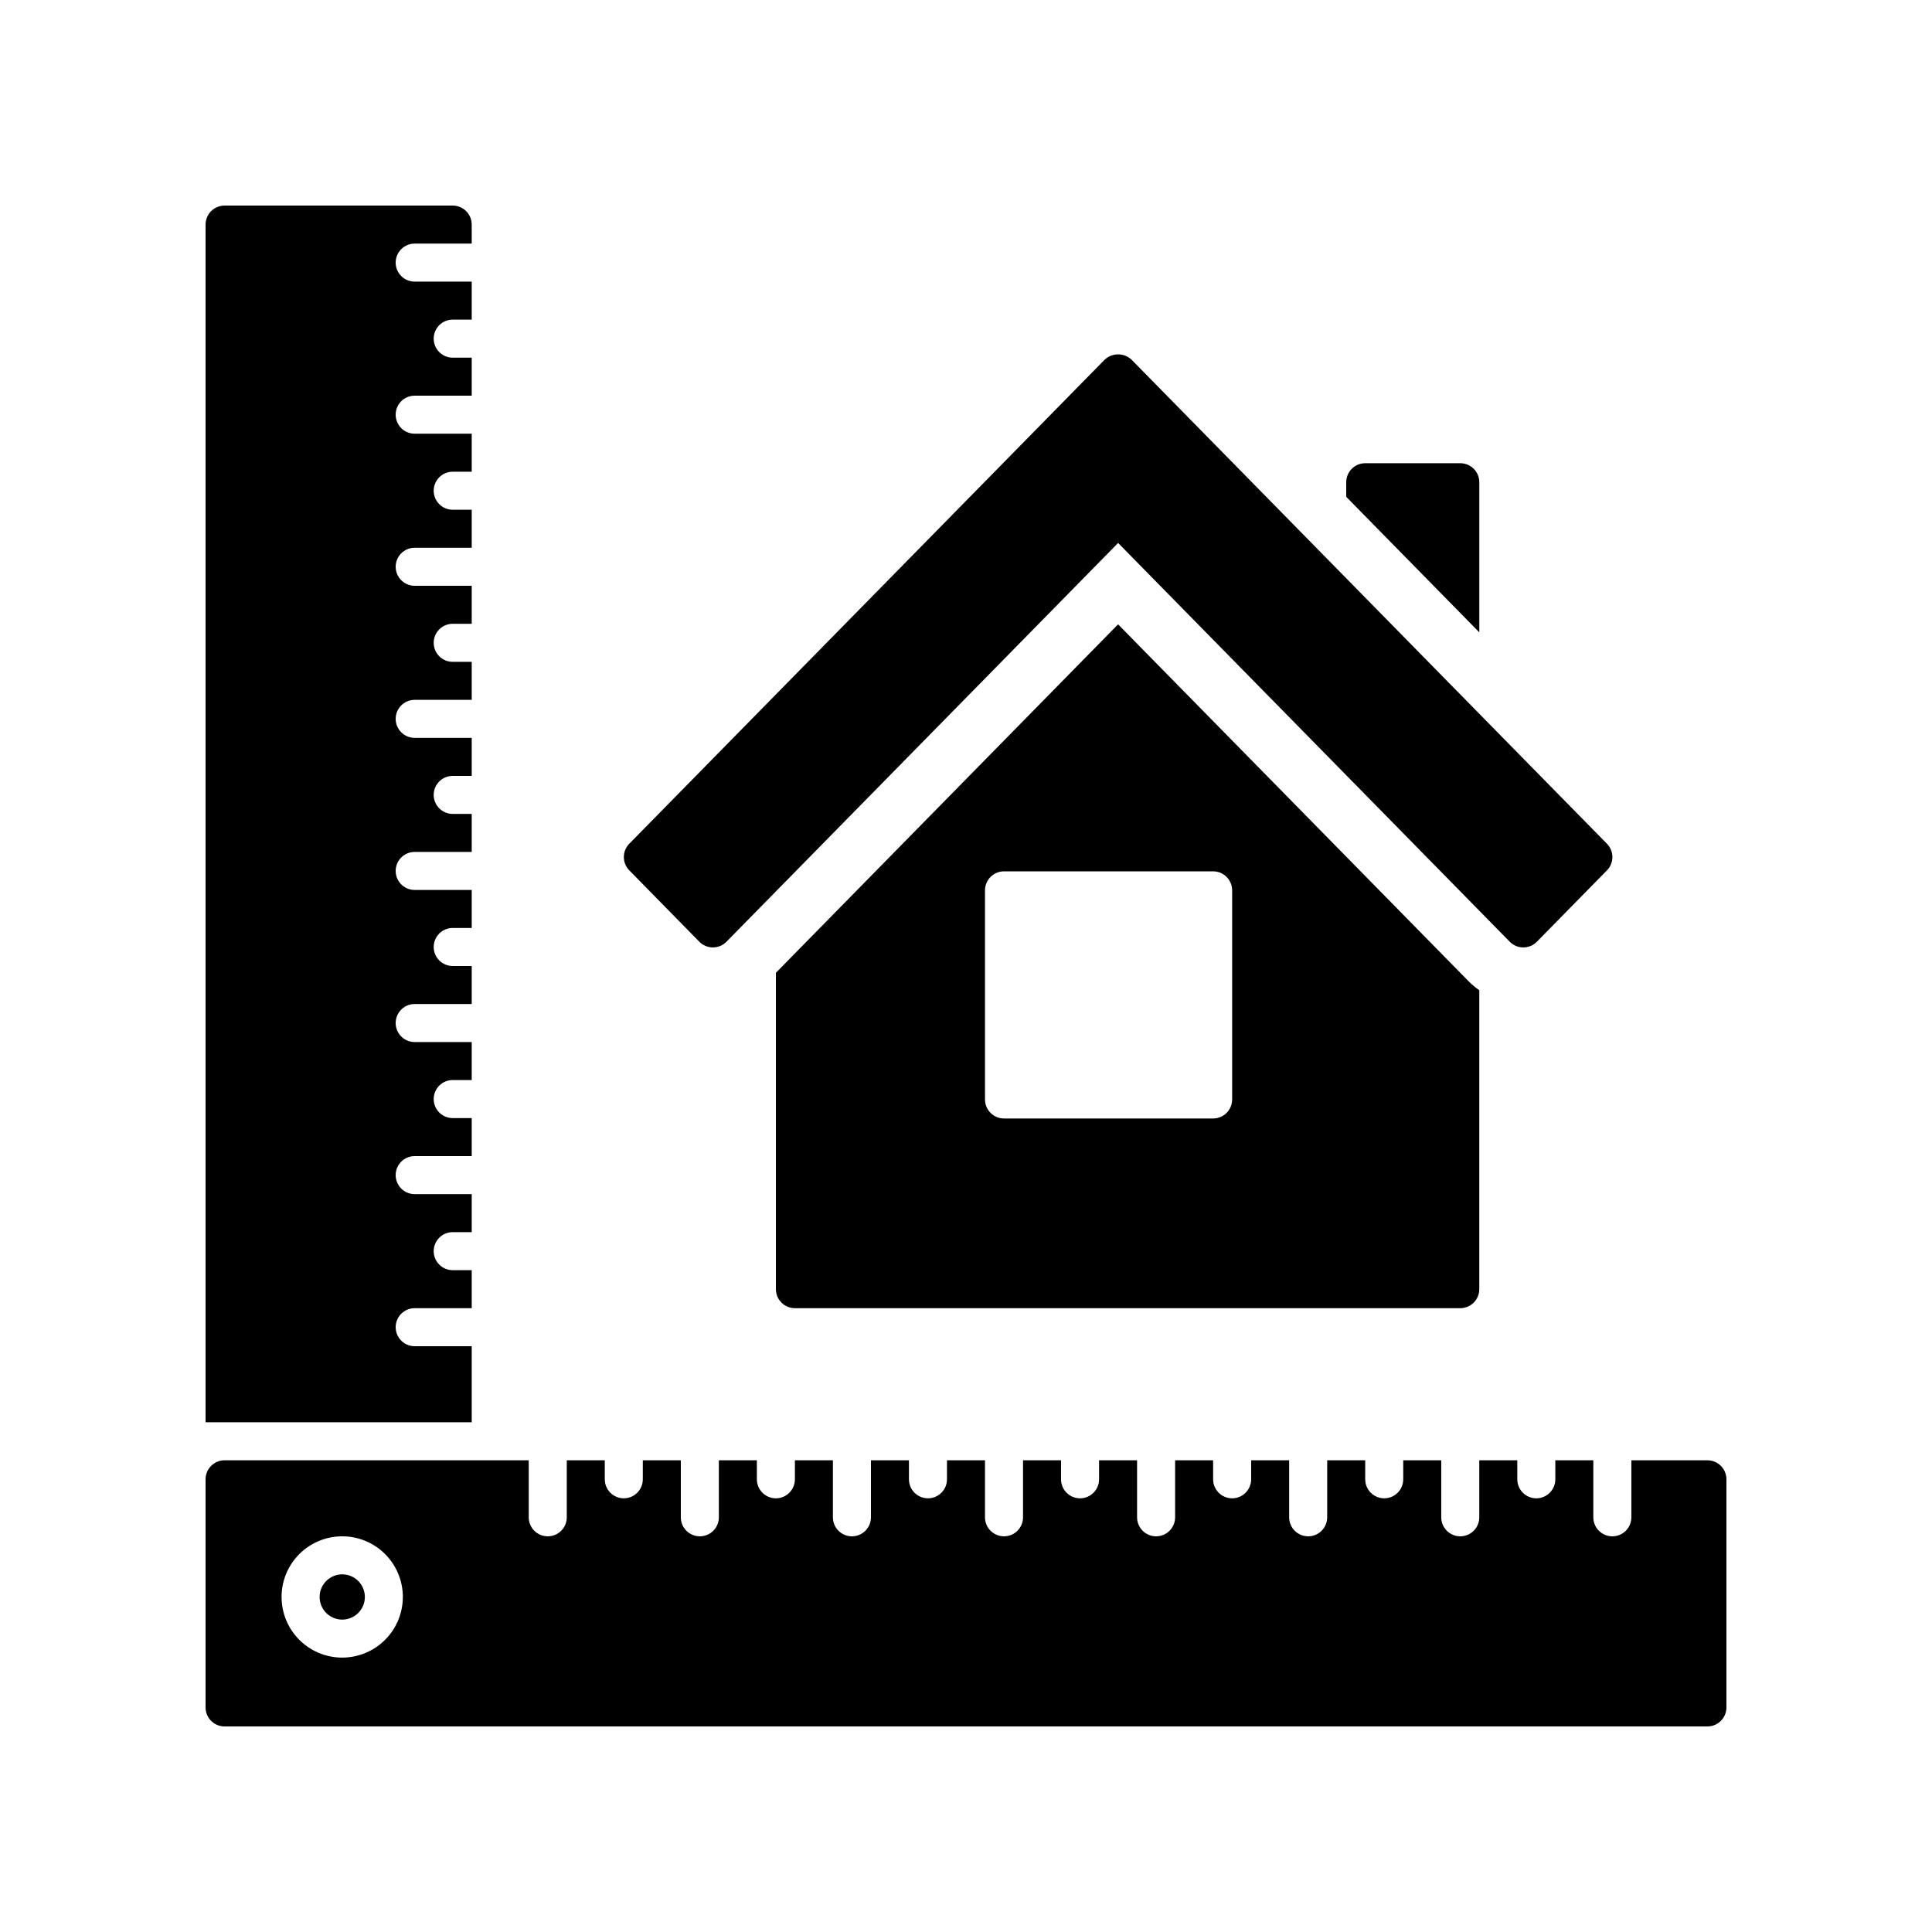
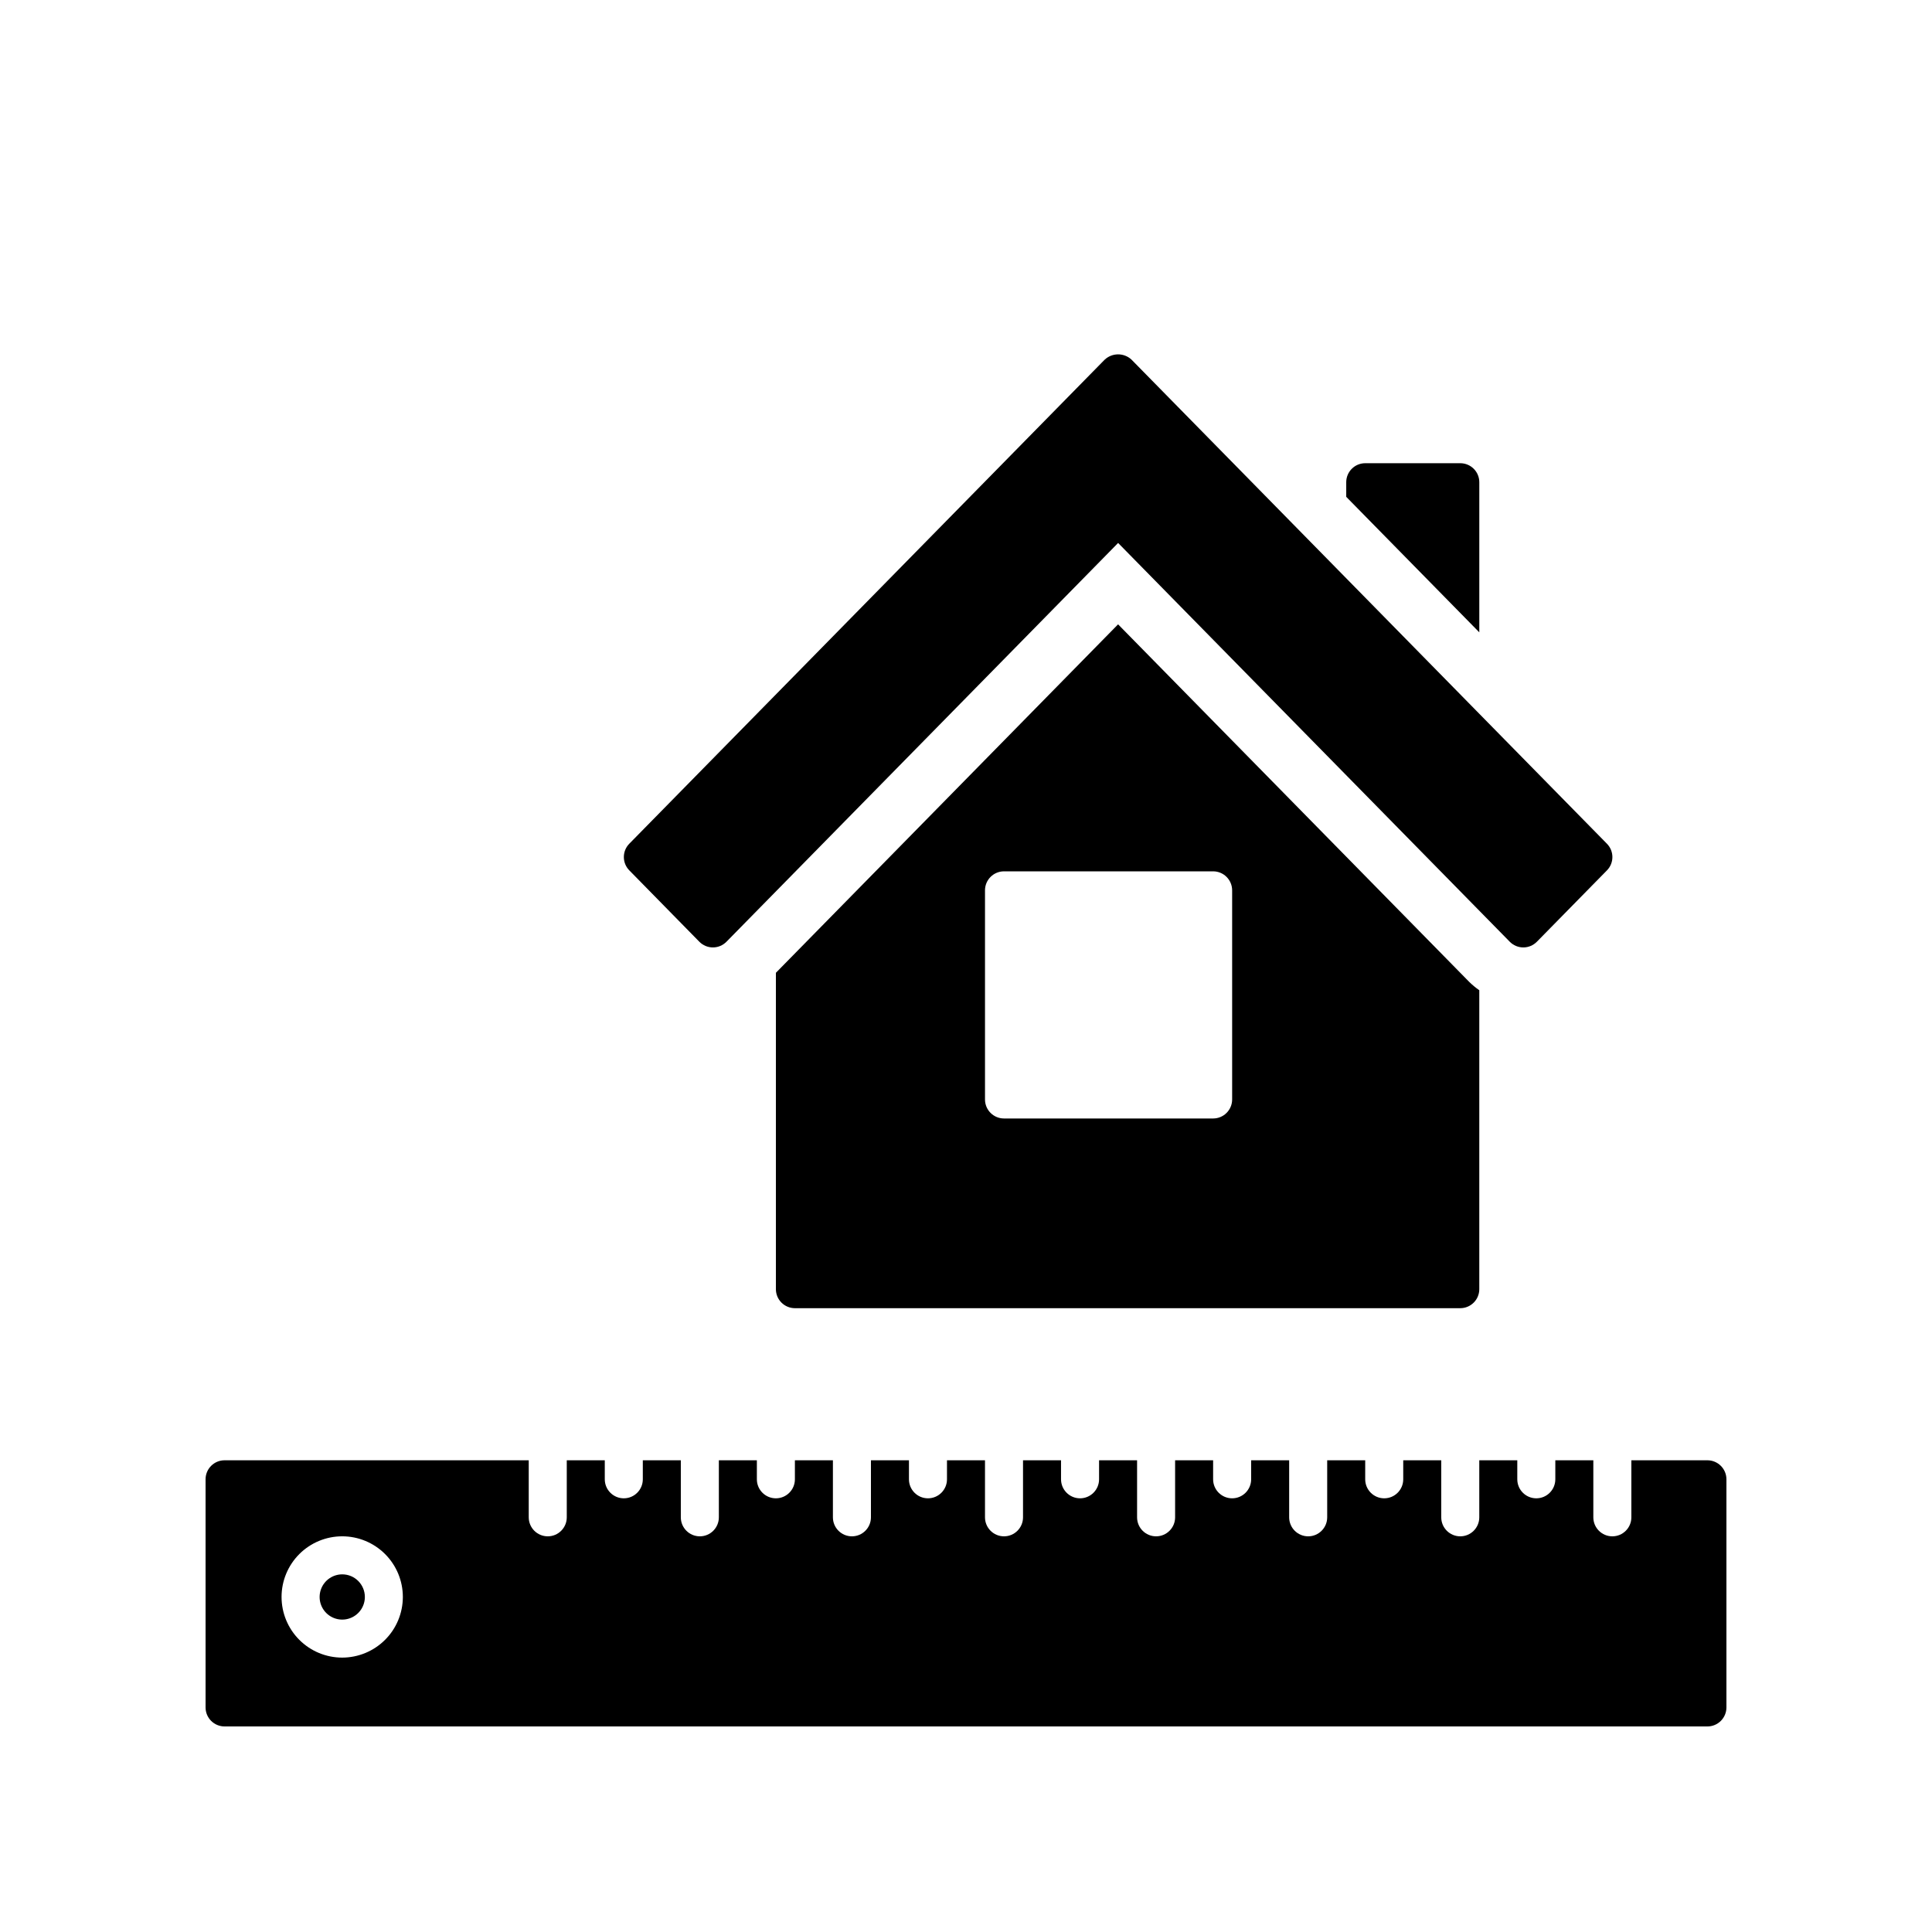
<svg xmlns="http://www.w3.org/2000/svg" fill="#000000" width="800px" height="800px" version="1.1" viewBox="144 144 512 512">
  <g>
    <path d="m536.03 271.79c0-1.336-0.531-2.617-1.477-3.562-0.945-0.945-2.227-1.473-3.562-1.473h-25.191c-2.781 0-5.035 2.254-5.035 5.035v3.875c9.602 9.785 21.254 21.664 35.266 35.91z" />
    <path d="m329.33 393.57c0.949 0.965 2.242 1.508 3.598 1.508 1.352 0 2.644-0.543 3.594-1.508l103.79-105.68 103.79 105.68c0.945 0.965 2.242 1.508 3.594 1.508 1.352 0 2.644-0.543 3.594-1.508l18.57-18.914c1.922-1.957 1.922-5.094 0-7.051l-126.02-128.32c-2.019-1.855-5.133-1.828-7.121 0.062l-125.95 128.25c-1.922 1.957-1.922 5.094 0 7.055z" />
-     <path d="m269.01 500.76h-15.113c-2.785 0-5.039-2.258-5.039-5.039s2.254-5.039 5.039-5.039h15.113v-10.074h-5.039c-2.781 0-5.035-2.258-5.035-5.039s2.254-5.039 5.035-5.039h5.039v-10.074h-15.113c-2.785 0-5.039-2.258-5.039-5.039s2.254-5.039 5.039-5.039h15.113v-10.074h-5.039c-2.781 0-5.035-2.258-5.035-5.039s2.254-5.039 5.035-5.039h5.039v-10.074h-15.113c-2.785 0-5.039-2.258-5.039-5.039s2.254-5.039 5.039-5.039h15.113v-10.074h-5.039c-2.781 0-5.035-2.258-5.035-5.039s2.254-5.039 5.035-5.039h5.039v-10.074h-15.113c-2.785 0-5.039-2.258-5.039-5.039s2.254-5.039 5.039-5.039h15.113v-10.074h-5.039c-2.781 0-5.035-2.258-5.035-5.039s2.254-5.039 5.035-5.039h5.039v-10.074h-15.113c-2.785 0-5.039-2.258-5.039-5.039s2.254-5.039 5.039-5.039h15.113v-10.074h-5.039c-2.781 0-5.035-2.258-5.035-5.039s2.254-5.039 5.035-5.039h5.039v-10.074h-15.113c-2.785 0-5.039-2.258-5.039-5.039s2.254-5.039 5.039-5.039h15.113v-10.074h-5.039c-2.781 0-5.035-2.258-5.035-5.039 0-2.785 2.254-5.039 5.035-5.039h5.039v-10.074h-15.113c-2.785 0-5.039-2.258-5.039-5.039 0-2.785 2.254-5.039 5.039-5.039h15.113v-10.074h-5.039c-2.781 0-5.035-2.258-5.035-5.039 0-2.785 2.254-5.039 5.035-5.039h5.039v-10.074h-15.113c-2.785 0-5.039-2.258-5.039-5.039 0-2.785 2.254-5.039 5.039-5.039h15.113v-5.039c0-1.336-0.531-2.617-1.477-3.562-0.945-0.945-2.227-1.473-3.562-1.473h-60.457c-2.781 0-5.035 2.254-5.035 5.035v317.4h70.531z" />
    <path d="m234.7 561.22c-2.426 0-4.613 1.461-5.539 3.699-0.93 2.242-0.418 4.82 1.297 6.535s4.293 2.227 6.535 1.297c2.238-0.926 3.699-3.113 3.699-5.535 0-3.312-2.684-5.996-5.992-5.996z" />
    <path d="m596.48 530.99h-20.152v15.113c0 2.785-2.254 5.039-5.039 5.039-2.781 0-5.039-2.254-5.039-5.039v-15.113h-10.074v5.039c0 2.781-2.254 5.039-5.039 5.039-2.781 0-5.039-2.258-5.039-5.039v-5.039h-10.074v15.113c0 2.785-2.258 5.039-5.039 5.039s-5.039-2.254-5.039-5.039v-15.113h-10.074v5.039c0 2.781-2.258 5.039-5.039 5.039s-5.039-2.258-5.039-5.039v-5.039h-10.074v15.113c0 2.785-2.258 5.039-5.039 5.039s-5.039-2.254-5.039-5.039v-15.113h-10.074v5.039c0 2.781-2.258 5.039-5.039 5.039s-5.039-2.258-5.039-5.039v-5.039h-10.074v15.113c0 2.785-2.258 5.039-5.039 5.039s-5.039-2.254-5.039-5.039v-15.113h-10.074v5.039c0 2.781-2.258 5.039-5.039 5.039s-5.039-2.258-5.039-5.039v-5.039h-10.074v15.113c0 2.785-2.258 5.039-5.039 5.039s-5.039-2.254-5.039-5.039v-15.113h-10.074v5.039c0 2.781-2.258 5.039-5.039 5.039s-5.039-2.258-5.039-5.039v-5.039h-10.074v15.113c0 2.785-2.258 5.039-5.039 5.039s-5.039-2.254-5.039-5.039v-15.113h-10.074v5.039c0 2.781-2.258 5.039-5.039 5.039s-5.039-2.258-5.039-5.039v-5.039h-10.074v15.113c0 2.785-2.258 5.039-5.039 5.039s-5.039-2.254-5.039-5.039v-15.113h-10.074v5.039c0 2.781-2.258 5.039-5.039 5.039s-5.039-2.258-5.039-5.039v-5.039h-10.074v15.113c0 2.785-2.258 5.039-5.039 5.039s-5.039-2.254-5.039-5.039v-15.113h-80.609c-2.781 0-5.035 2.258-5.035 5.039v60.457c0 1.336 0.527 2.617 1.473 3.562 0.945 0.945 2.227 1.477 3.562 1.477h392.97c1.336 0 2.617-0.531 3.562-1.477s1.477-2.227 1.477-3.562v-60.457c0-1.336-0.531-2.617-1.477-3.562-0.945-0.945-2.227-1.477-3.562-1.477zm-361.79 52.293c-4.266 0-8.352-1.695-11.367-4.711-3.012-3.012-4.707-7.102-4.707-11.363s1.695-8.352 4.711-11.367c3.016-3.012 7.102-4.703 11.363-4.703 4.266 0 8.352 1.695 11.367 4.711 3.012 3.016 4.703 7.102 4.703 11.367-0.008 4.258-1.699 8.344-4.715 11.355-3.012 3.012-7.098 4.703-11.355 4.711z" />
    <path d="m349.62 401.8v83.844c0 1.336 0.531 2.621 1.477 3.562 0.945 0.945 2.227 1.477 3.562 1.477h176.33c1.336 0 2.617-0.531 3.562-1.477 0.945-0.941 1.477-2.227 1.477-3.562v-79.223c-0.973-0.672-1.883-1.43-2.723-2.262l-93-94.703zm120.91-21.852v55.422c0 1.336-0.531 2.617-1.477 3.562-0.941 0.945-2.227 1.477-3.562 1.477h-55.418c-2.781 0-5.039-2.258-5.039-5.039v-55.418c0-2.785 2.258-5.039 5.039-5.039h55.418c1.336 0 2.621 0.531 3.562 1.477 0.945 0.945 1.477 2.227 1.477 3.562z" />
  </g>
</svg>